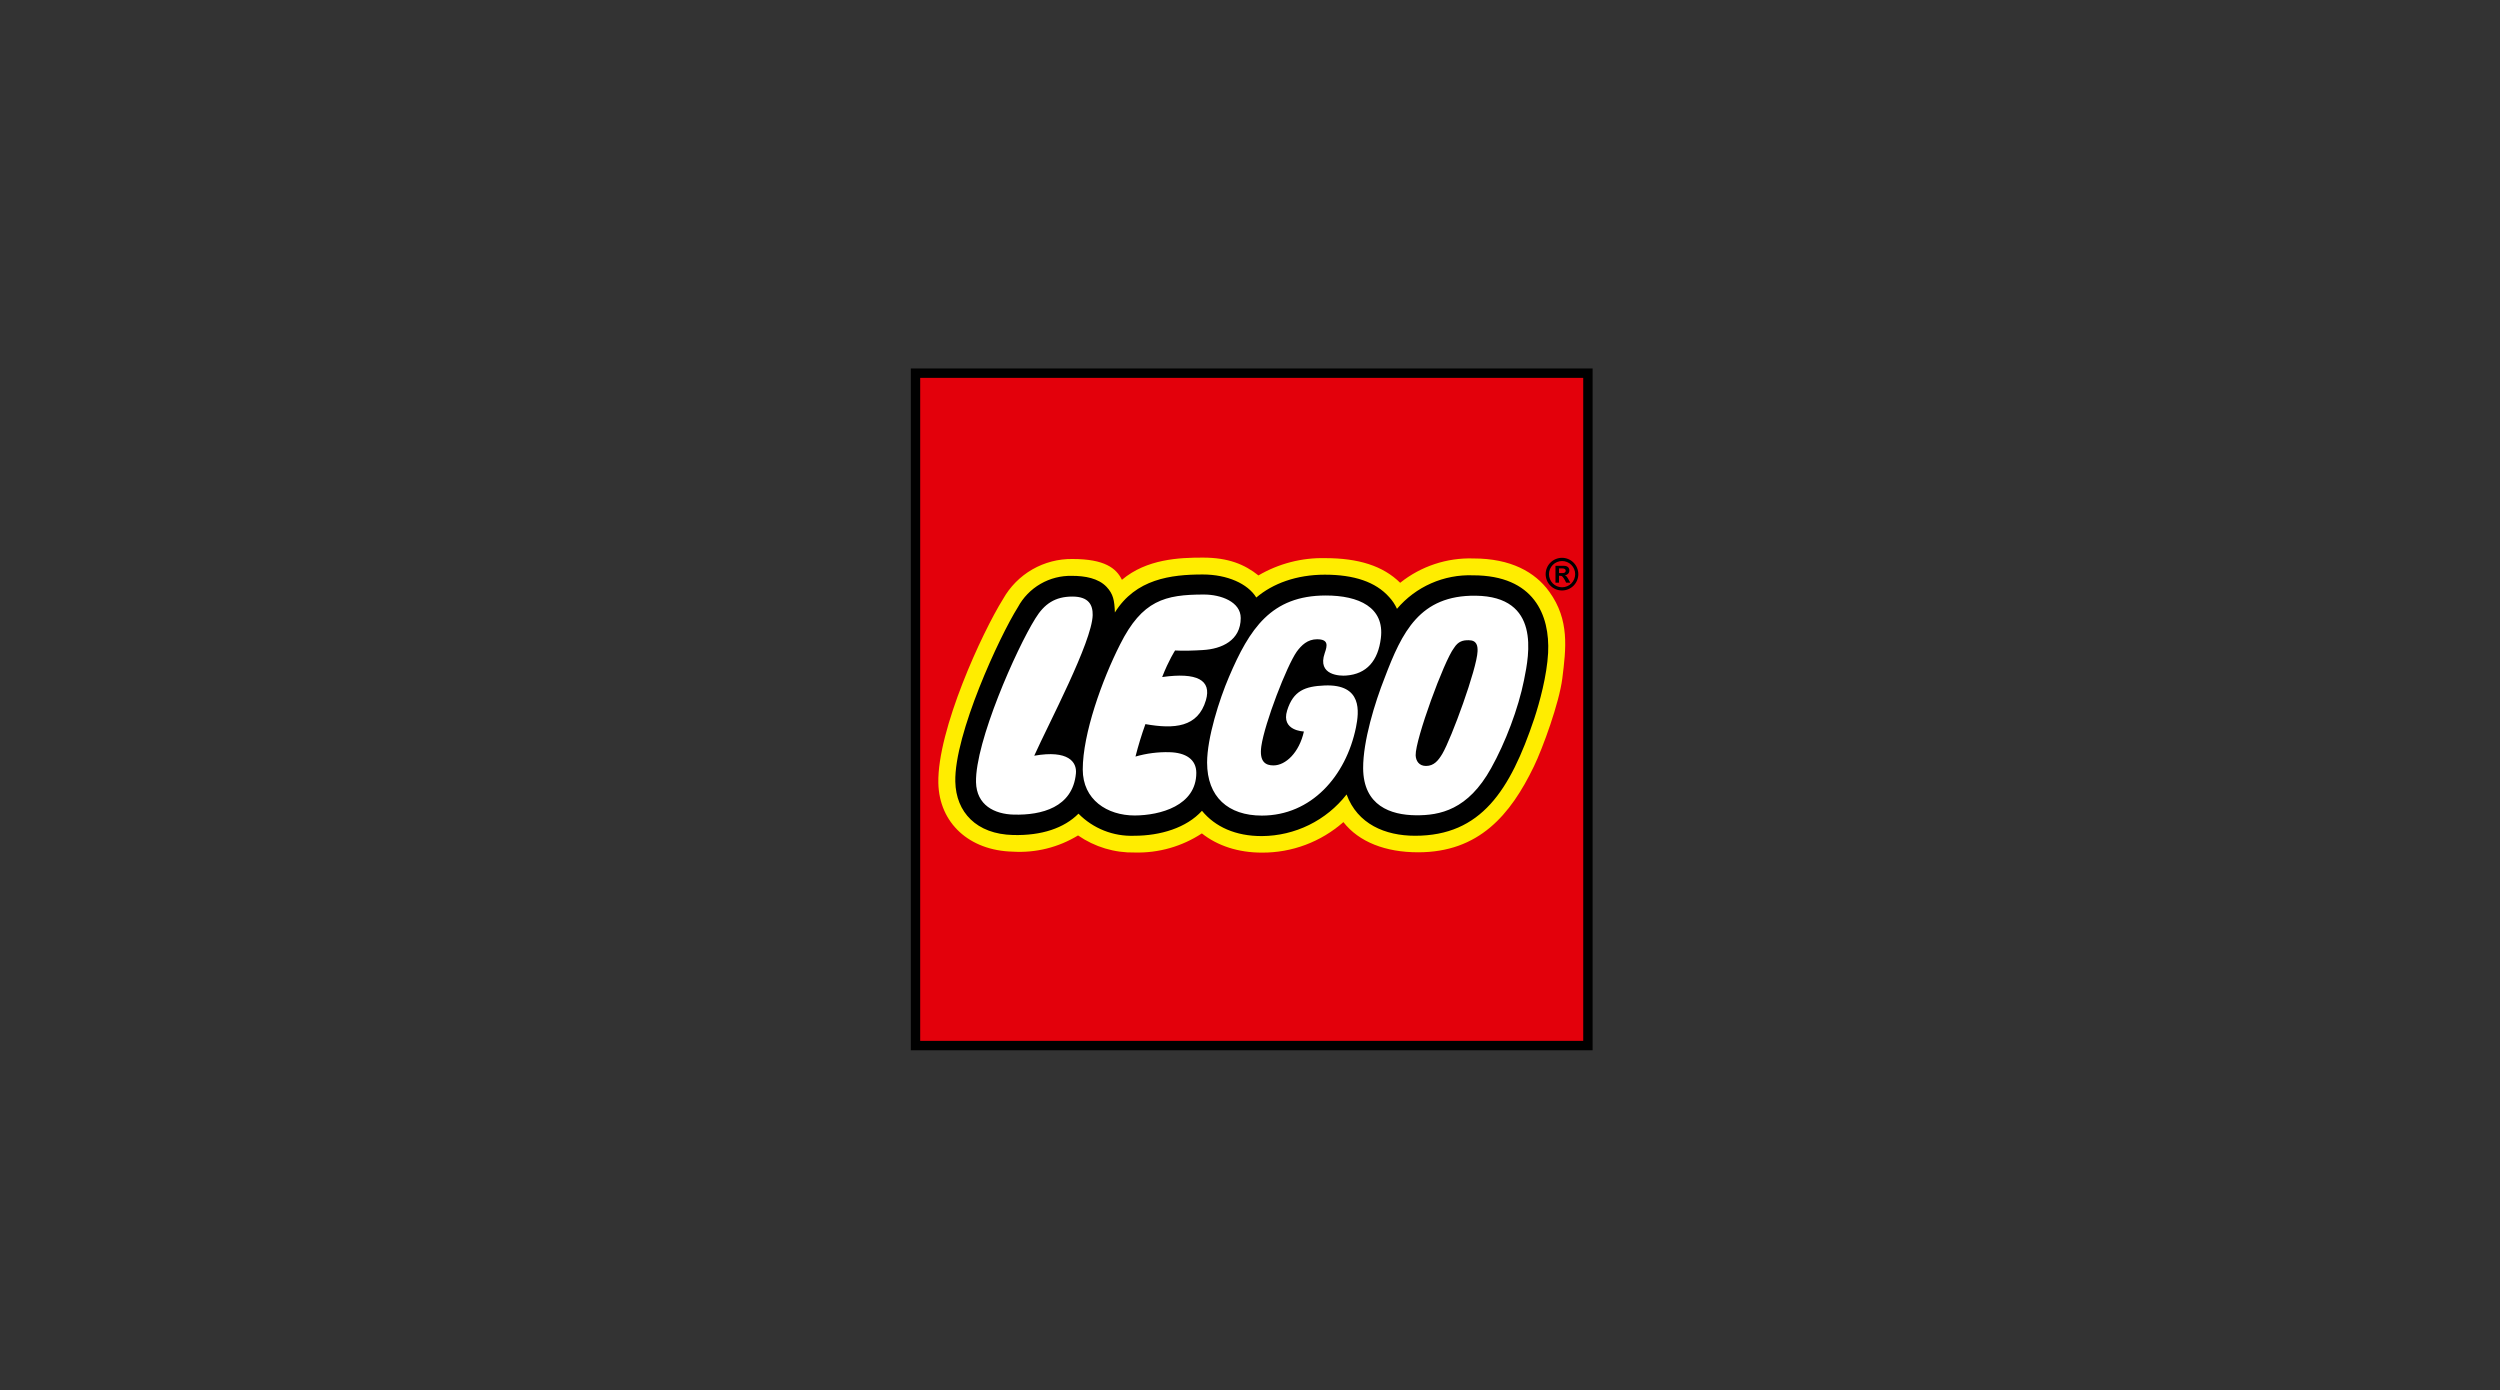
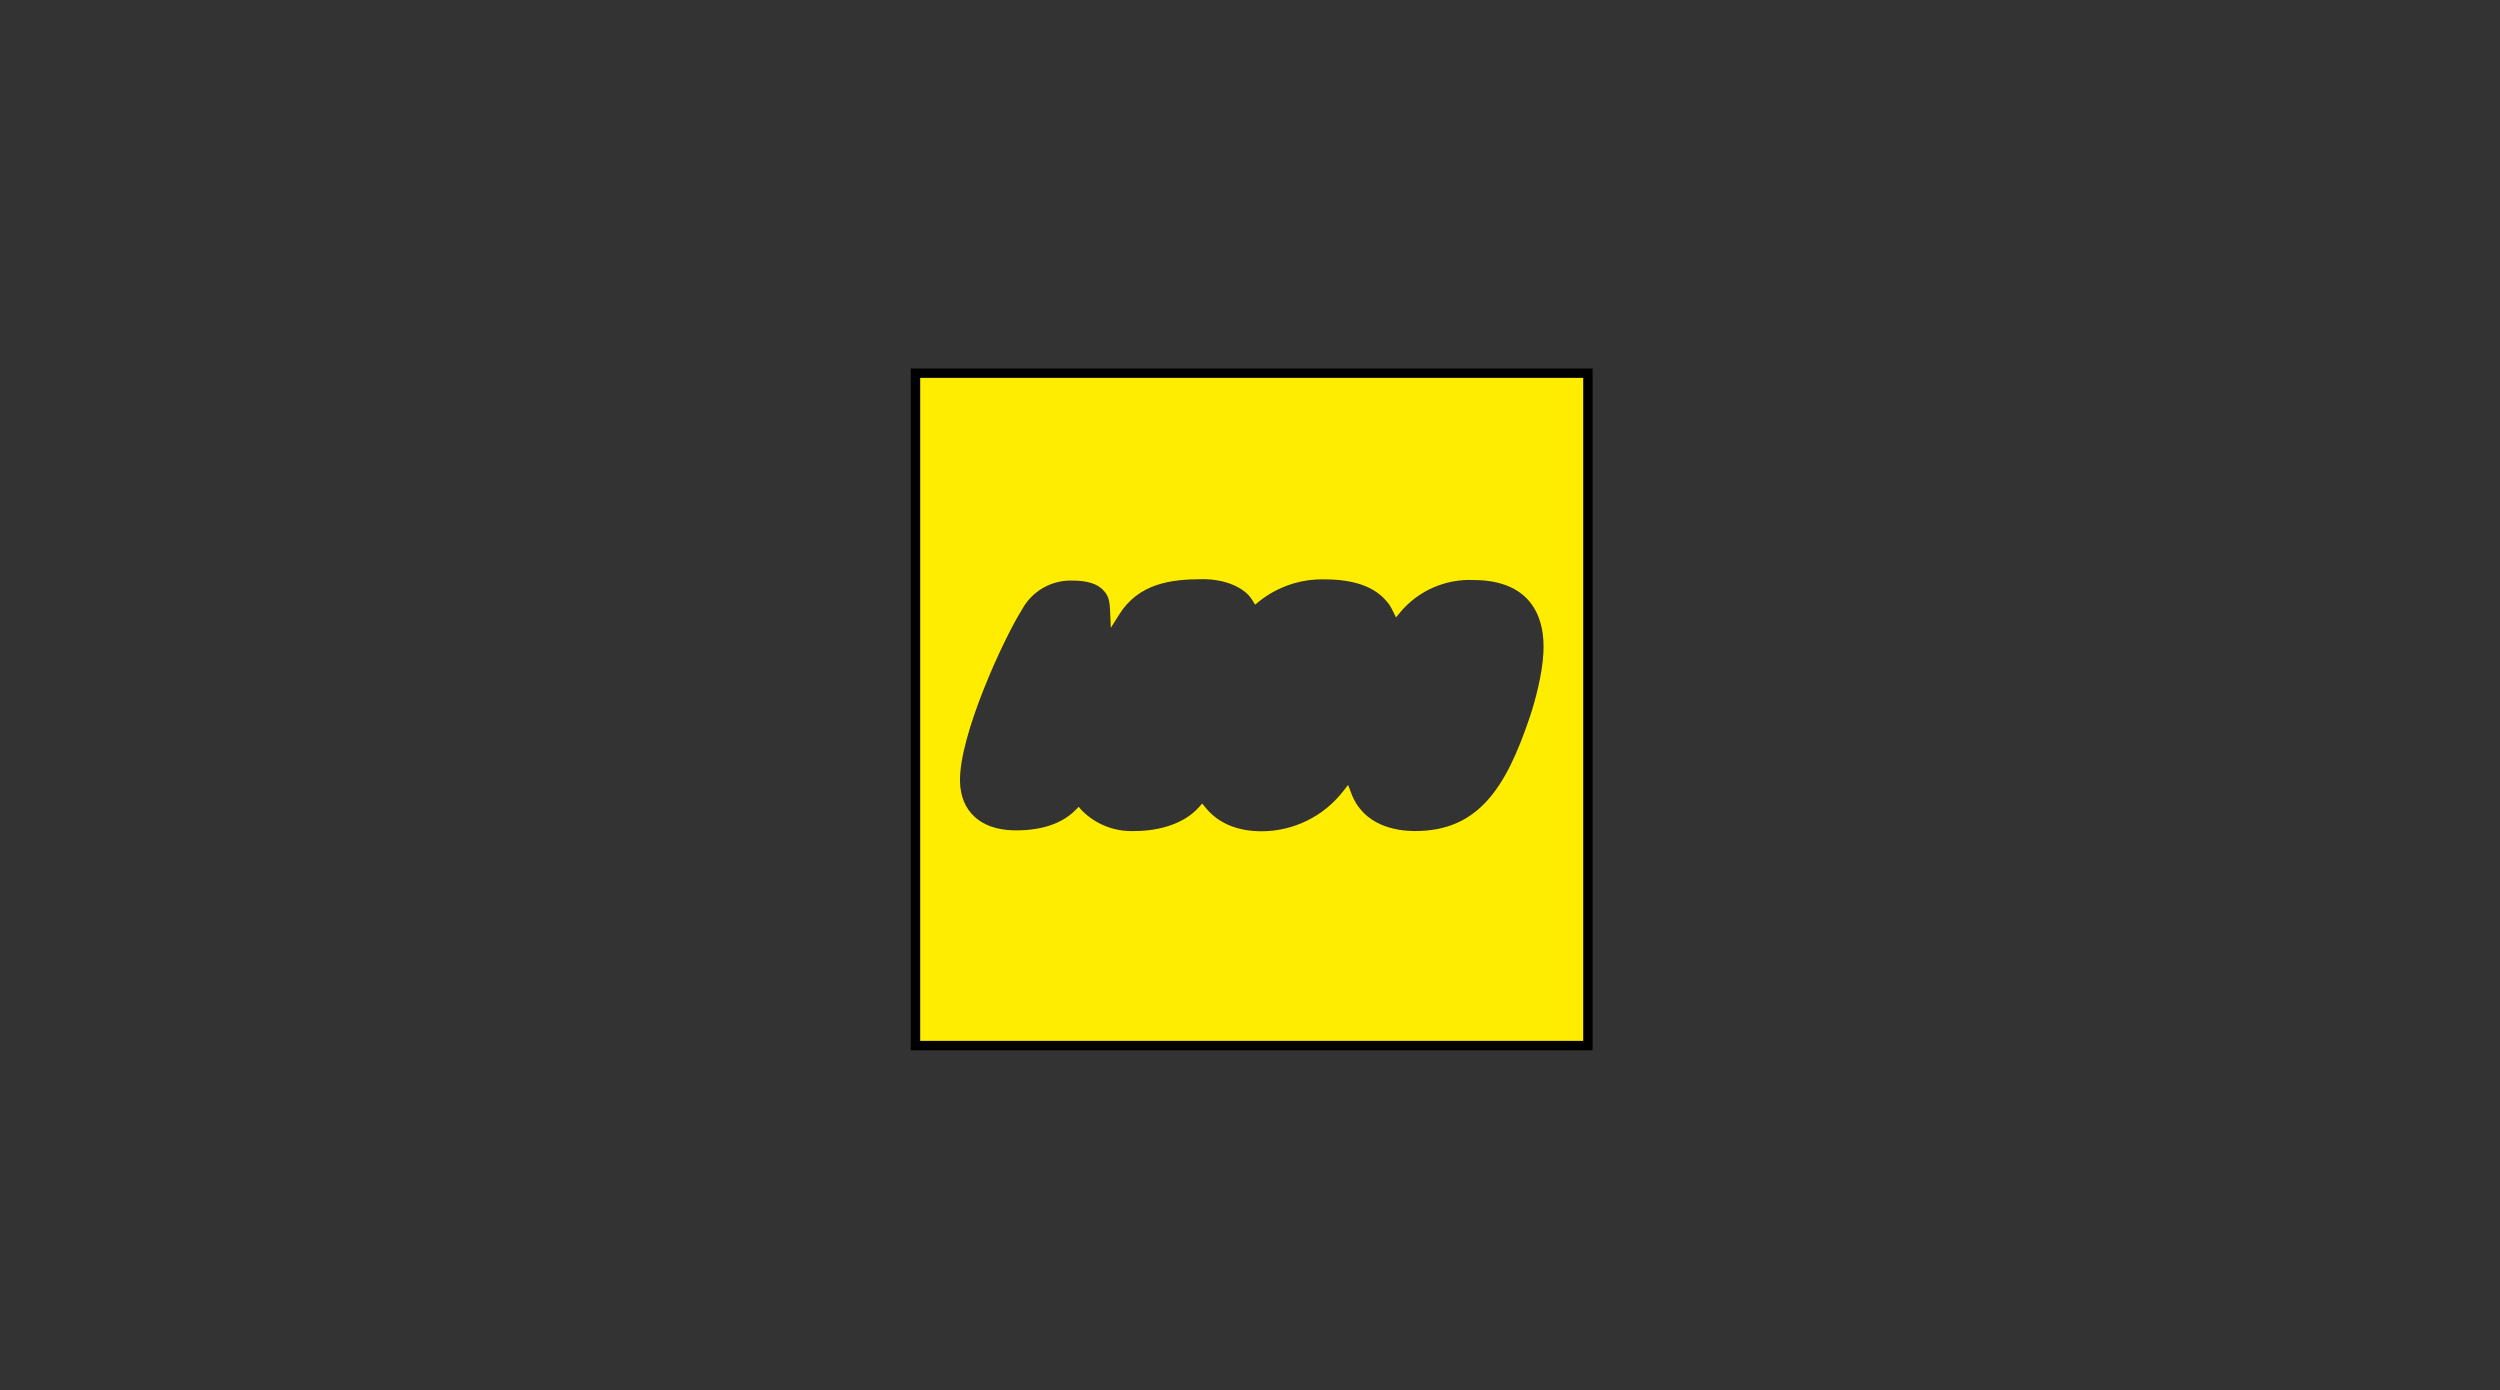
<svg xmlns="http://www.w3.org/2000/svg" width="187" height="104" viewBox="0 0 187 104" fill="none">
  <rect x="0" y="0" width="187" height="104" fill="#333333" stroke="none" />
  <g clip-path="url(#clip0)">
-     <path d="M68.471 27.905V78.219H118.793V27.905H68.471Z" fill="white" />
    <path d="M68.471 27.905V78.219H118.793V27.905H68.471ZM115.447 48.823C115.368 50.387 114.865 52.336 114.426 53.645C112.653 58.898 110.601 62.163 105.851 62.163C104.454 62.163 101.971 61.788 101.061 59.297L100.837 58.714L100.454 59.202C99.735 60.124 98.816 60.871 97.766 61.386C96.717 61.902 95.564 62.173 94.394 62.179C92.582 62.187 91.121 61.581 90.187 60.423L89.924 60.104L89.652 60.407C88.646 61.525 86.89 62.163 84.838 62.163C84.115 62.192 83.393 62.07 82.72 61.805C82.046 61.54 81.435 61.137 80.926 60.623L80.686 60.351L80.423 60.615C79.401 61.636 77.804 62.155 75.792 62.108C73.341 62.052 71.856 60.686 71.808 58.459C71.729 55.026 75.058 47.801 76.439 45.605C76.801 44.93 77.344 44.369 78.006 43.984C78.669 43.599 79.425 43.406 80.191 43.426C81.309 43.426 82.067 43.657 82.515 44.136C82.93 44.567 83.01 44.934 83.041 45.821L83.089 46.962L83.696 45.996C85.157 43.641 87.568 43.322 89.971 43.322C91.632 43.322 93.085 43.929 93.668 44.879L93.883 45.23L94.203 44.967C95.594 43.864 97.33 43.287 99.105 43.338C101.204 43.338 102.737 43.857 103.647 44.895C103.855 45.126 103.991 45.294 104.182 45.693L104.422 46.18L104.765 45.765C105.43 44.982 106.264 44.36 107.205 43.948C108.145 43.536 109.168 43.343 110.194 43.386C111.982 43.386 113.34 43.865 114.234 44.799C115.352 45.98 115.511 47.633 115.447 48.815V48.823Z" fill="#FFED00" />
-     <path d="M68.471 27.905V78.219H118.793V27.905H68.471ZM116.861 50.747C116.629 52.583 115.392 55.976 114.737 57.325C112.98 60.966 110.617 63.752 106.075 63.752C103.647 63.752 101.652 62.986 100.486 61.493C98.802 62.978 96.631 63.79 94.386 63.776C92.63 63.776 91.081 63.273 89.9 62.339C88.413 63.316 86.664 63.814 84.886 63.768C83.371 63.8 81.885 63.353 80.638 62.491C79.172 63.386 77.467 63.81 75.752 63.704C72.503 63.624 70.252 61.565 70.188 58.571C70.108 54.595 73.461 47.314 75.034 44.799C75.55 43.881 76.305 43.119 77.218 42.593C78.132 42.068 79.17 41.798 80.223 41.813C82.618 41.813 83.497 42.499 83.92 43.37C85.772 41.805 88.223 41.709 89.971 41.709C91.888 41.709 93.101 42.22 94.131 43.042C95.644 42.155 97.375 41.707 99.129 41.749C101.604 41.749 103.448 42.324 104.733 43.593C106.286 42.352 108.231 41.707 110.218 41.773C112.996 41.773 114.825 42.779 115.895 44.272C117.411 46.38 117.14 48.503 116.861 50.747V50.747Z" fill="#E3000B" />
    <path d="M68.128 27.562V78.562H119.128V27.562H68.128ZM118.425 28.265V77.859H68.831V28.265H118.425Z" fill="black" />
-     <path d="M116.613 42.867V42.516H116.853C117.02 42.516 117.116 42.579 117.116 42.691C117.116 42.779 117.06 42.867 116.877 42.867H116.613ZM117.459 43.585L117.316 43.33C117.188 43.106 117.156 43.074 117.044 43.034C117.26 43.002 117.387 42.867 117.387 42.675C117.387 42.476 117.26 42.324 116.988 42.324H116.35V43.585H116.613V43.066H116.661C116.773 43.066 116.821 43.082 116.869 43.13C116.924 43.186 116.996 43.29 117.044 43.378L117.148 43.585H117.467H117.459ZM116.837 41.965C116.966 41.964 117.093 41.989 117.213 42.038C117.332 42.087 117.441 42.158 117.532 42.249C117.624 42.34 117.697 42.448 117.747 42.567C117.796 42.686 117.822 42.814 117.823 42.943C117.823 43.072 117.798 43.199 117.75 43.319C117.701 43.438 117.629 43.547 117.538 43.638C117.447 43.73 117.339 43.803 117.22 43.852C117.101 43.902 116.974 43.928 116.845 43.929C116.584 43.929 116.334 43.825 116.15 43.641C115.966 43.457 115.863 43.207 115.863 42.947C115.863 42.686 115.966 42.436 116.15 42.252C116.334 42.068 116.584 41.965 116.845 41.965H116.837ZM116.837 41.725C116.676 41.725 116.517 41.757 116.369 41.818C116.221 41.88 116.086 41.969 115.973 42.083C115.859 42.196 115.769 42.331 115.708 42.479C115.647 42.627 115.615 42.786 115.615 42.947C115.615 43.107 115.647 43.266 115.708 43.414C115.769 43.562 115.859 43.697 115.973 43.81C116.086 43.924 116.221 44.014 116.369 44.075C116.517 44.136 116.676 44.168 116.837 44.168C117.161 44.168 117.471 44.039 117.7 43.81C117.929 43.581 118.058 43.271 118.058 42.947C118.058 42.623 117.929 42.312 117.7 42.083C117.471 41.854 117.161 41.725 116.837 41.725V41.725ZM110.186 43.034C109.109 42.993 108.037 43.198 107.051 43.632C106.065 44.066 105.19 44.719 104.494 45.541C104.349 45.218 104.152 44.922 103.911 44.663C102.897 43.521 101.276 42.986 99.097 42.986C96.973 42.986 95.201 43.649 93.971 44.695C93.332 43.657 91.8 42.971 89.963 42.971C87.568 42.971 84.95 43.314 83.393 45.813C83.361 44.911 83.273 44.432 82.77 43.897C82.155 43.25 81.157 43.074 80.191 43.074C79.364 43.052 78.547 43.26 77.831 43.674C77.115 44.088 76.528 44.693 76.136 45.422C74.746 47.633 71.377 54.93 71.457 58.467C71.505 60.75 73.038 62.395 75.776 62.459C77.916 62.515 79.6 61.94 80.67 60.862C81.212 61.412 81.862 61.843 82.58 62.128C83.297 62.413 84.067 62.544 84.838 62.515C86.794 62.515 88.75 61.924 89.907 60.647C90.889 61.844 92.422 62.547 94.394 62.539C95.616 62.531 96.82 62.247 97.917 61.708C99.013 61.169 99.974 60.388 100.725 59.425C101.54 61.636 103.6 62.515 105.851 62.515C110.785 62.515 112.957 59.122 114.761 53.757C115.16 52.551 115.711 50.531 115.799 48.839C115.942 46.02 114.753 43.034 110.186 43.034V43.034ZM77.365 56.527C79.92 56.08 80.559 57.006 80.479 57.852C80.239 60.407 77.892 60.982 75.848 60.934C74.379 60.902 73.046 60.223 73.006 58.507C72.942 55.505 76.008 48.559 77.445 46.26C78.116 45.166 78.922 44.623 80.215 44.623C81.445 44.623 81.748 45.262 81.732 46.012C81.684 48.016 78.435 54.132 77.365 56.519V56.527ZM85.676 54.164C85.39 54.96 85.142 55.77 84.934 56.591C85.758 56.352 86.614 56.242 87.472 56.264C88.694 56.295 89.484 56.798 89.484 57.812C89.484 60.271 86.77 60.99 84.878 60.998C82.81 60.998 80.99 59.816 80.99 57.557C80.99 54.898 82.427 50.874 83.784 48.2C85.437 44.903 87.137 44.471 90.051 44.471C91.329 44.471 92.806 45.014 92.806 46.228C92.806 47.904 91.385 48.543 89.979 48.623C89.373 48.663 88.447 48.695 87.896 48.655C87.896 48.655 87.425 49.373 86.93 50.643C89.54 50.276 90.642 50.867 90.203 52.375C89.604 54.411 87.84 54.547 85.676 54.164V54.164ZM98.514 47.817C97.803 47.817 97.348 48.264 96.997 48.743C96.247 49.813 94.602 54.068 94.347 55.816C94.179 57.014 94.69 57.253 95.257 57.253C96.167 57.253 97.181 56.295 97.532 54.715C97.532 54.715 95.799 54.675 96.278 53.142C96.742 51.657 97.62 51.337 99.073 51.274C101.939 51.154 101.652 53.27 101.428 54.403C100.678 58.068 98.075 61.006 94.386 61.006C91.864 61.006 90.291 59.609 90.291 57.038C90.291 55.202 91.201 52.328 91.927 50.635C93.46 47.042 95.073 44.543 99.169 44.543C101.636 44.543 103.576 45.422 103.288 47.737C103.081 49.421 102.234 50.419 100.694 50.531C100.262 50.571 98.506 50.531 99.089 48.855C99.296 48.272 99.376 47.817 98.514 47.817V47.817ZM114.002 50.85C113.571 53.006 112.597 55.561 111.535 57.461C109.811 60.575 107.711 61.006 105.875 60.982C104.047 60.958 101.979 60.287 101.963 57.461C101.955 55.433 102.833 52.567 103.576 50.691C104.869 47.282 106.194 44.511 110.378 44.559C115.248 44.615 114.386 48.95 114.002 50.843V50.85ZM110.521 48.719C110.474 50.02 108.565 55.234 107.887 56.383C107.591 56.878 107.264 57.293 106.665 57.293C106.146 57.293 105.907 56.918 105.891 56.495C105.859 55.321 108.015 49.429 108.757 48.471C109.076 47.96 109.444 47.88 109.867 47.889C110.482 47.889 110.537 48.336 110.521 48.719Z" fill="black" />
  </g>
  <defs>
    <clipPath id="clip0">
      <rect x="68.128" y="27.562" width="51" height="51" fill="white" />
    </clipPath>
  </defs>
</svg>